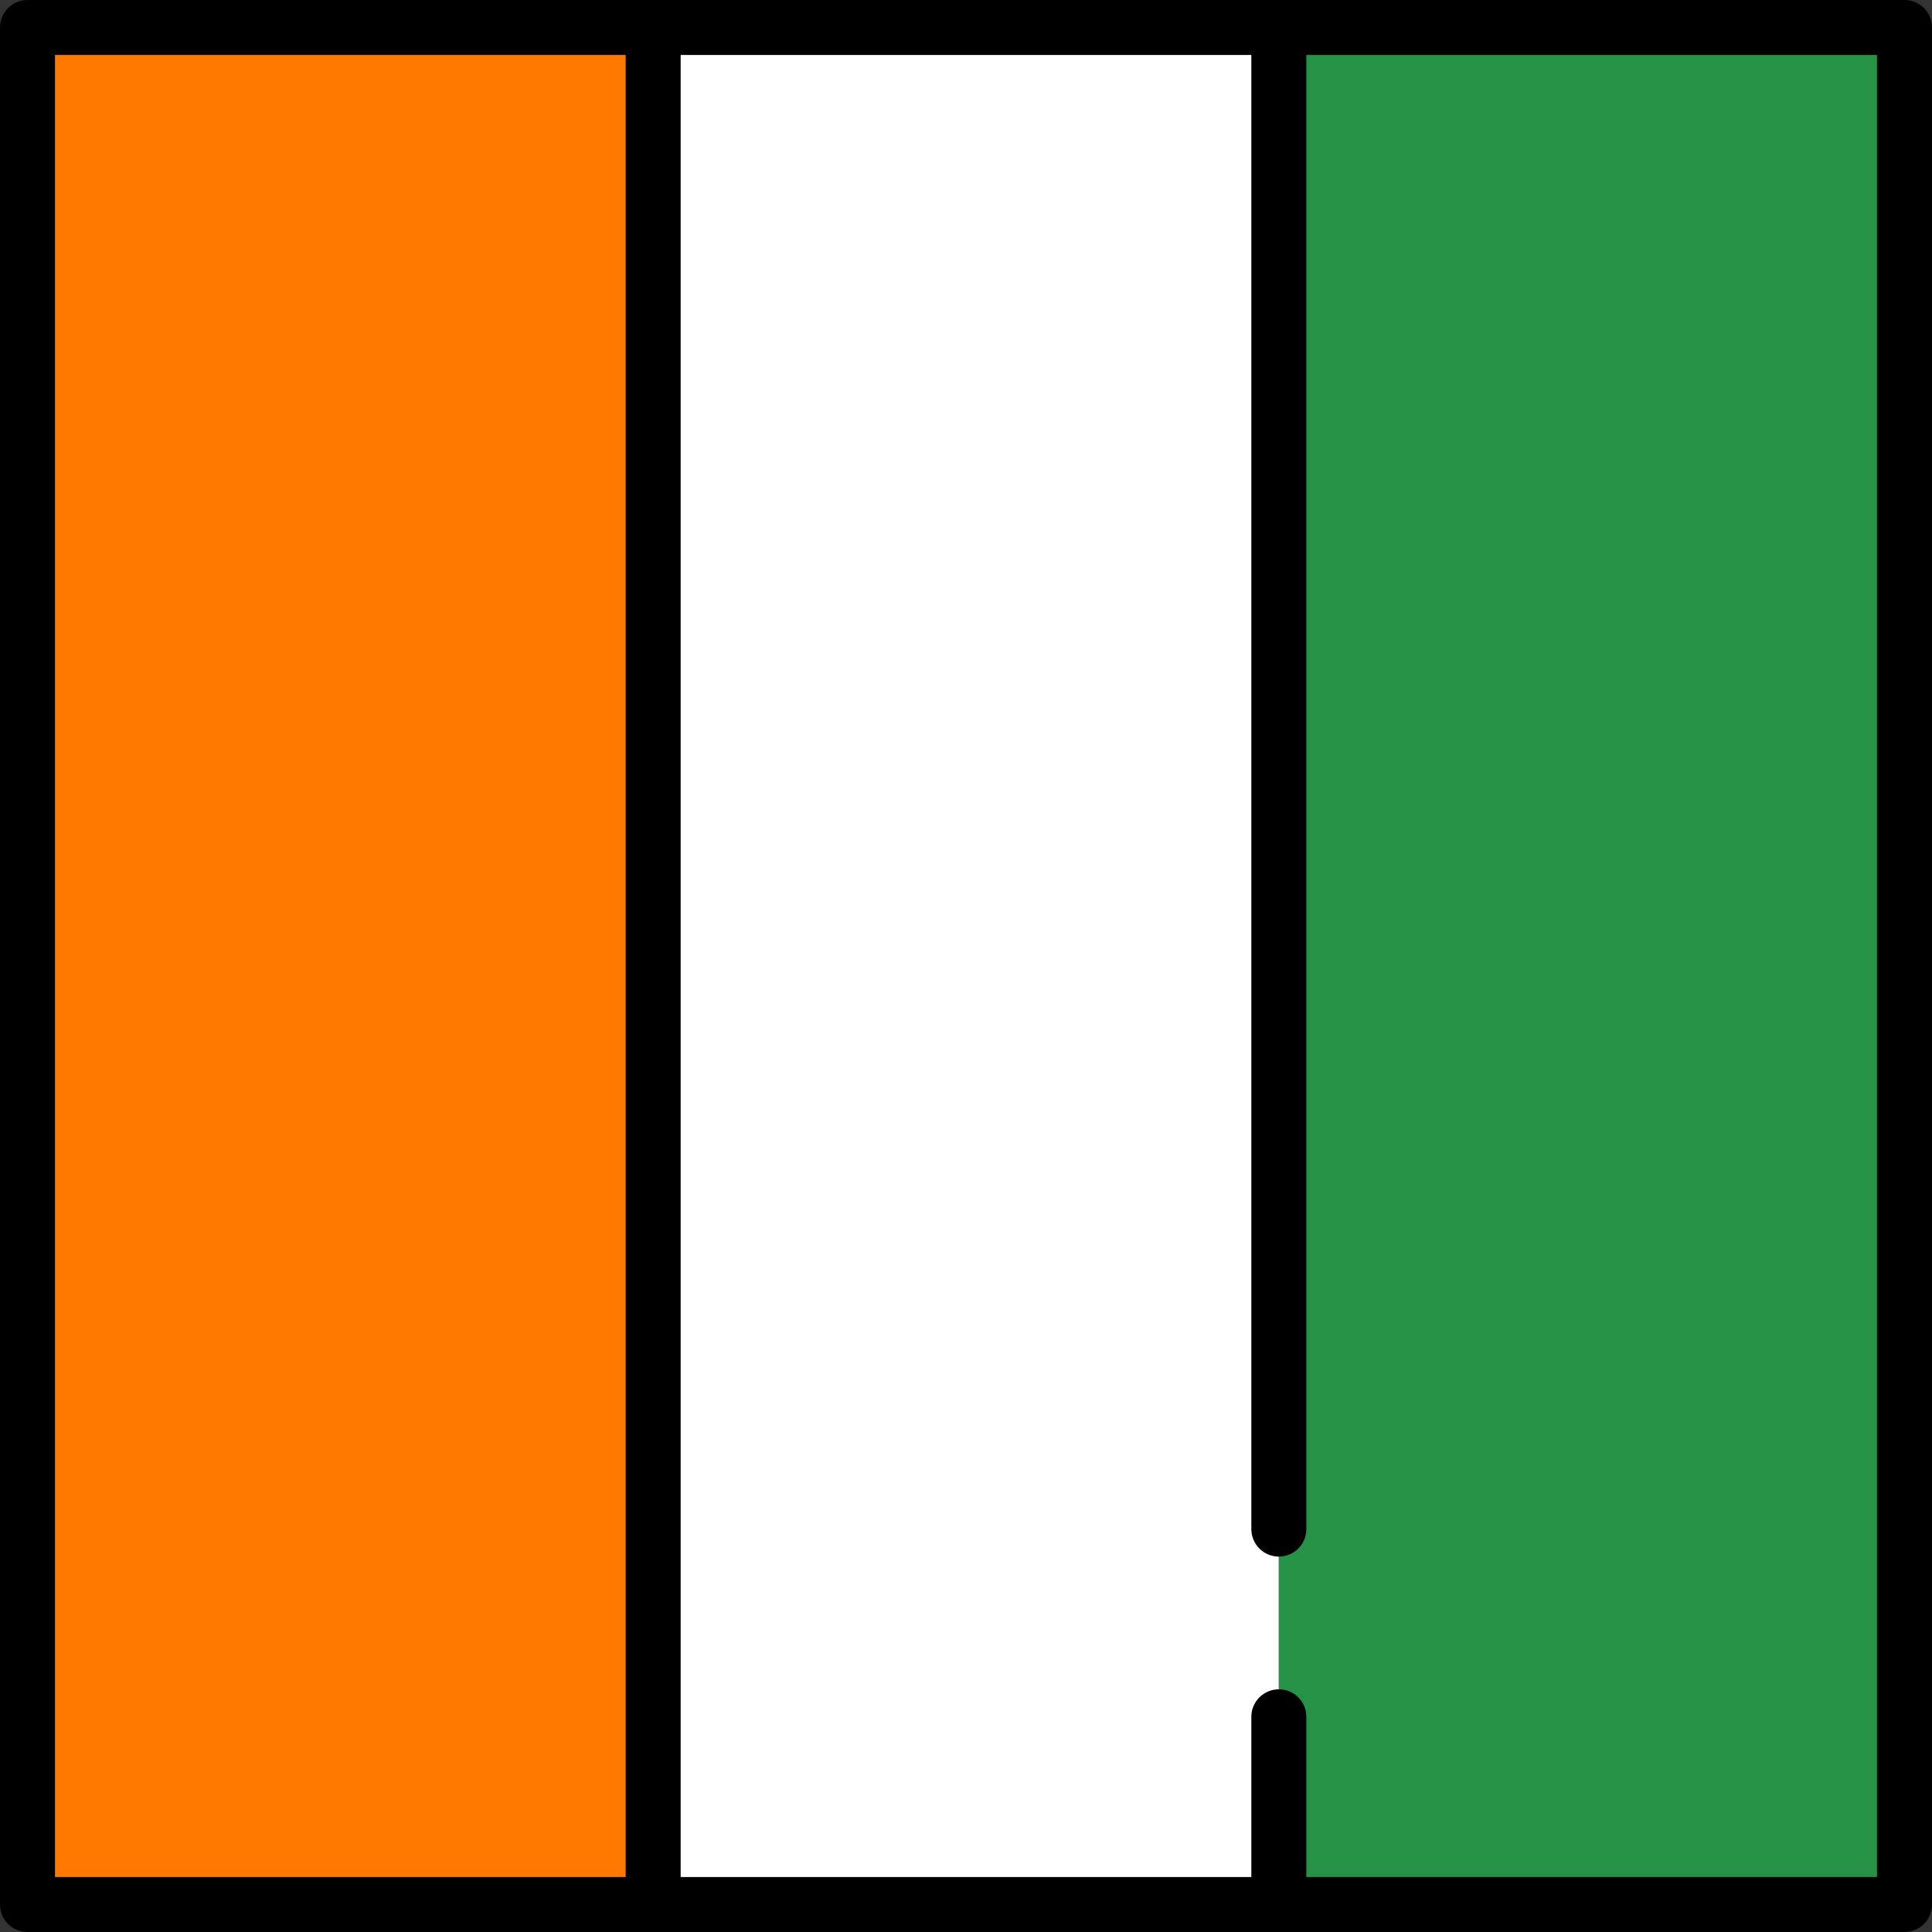
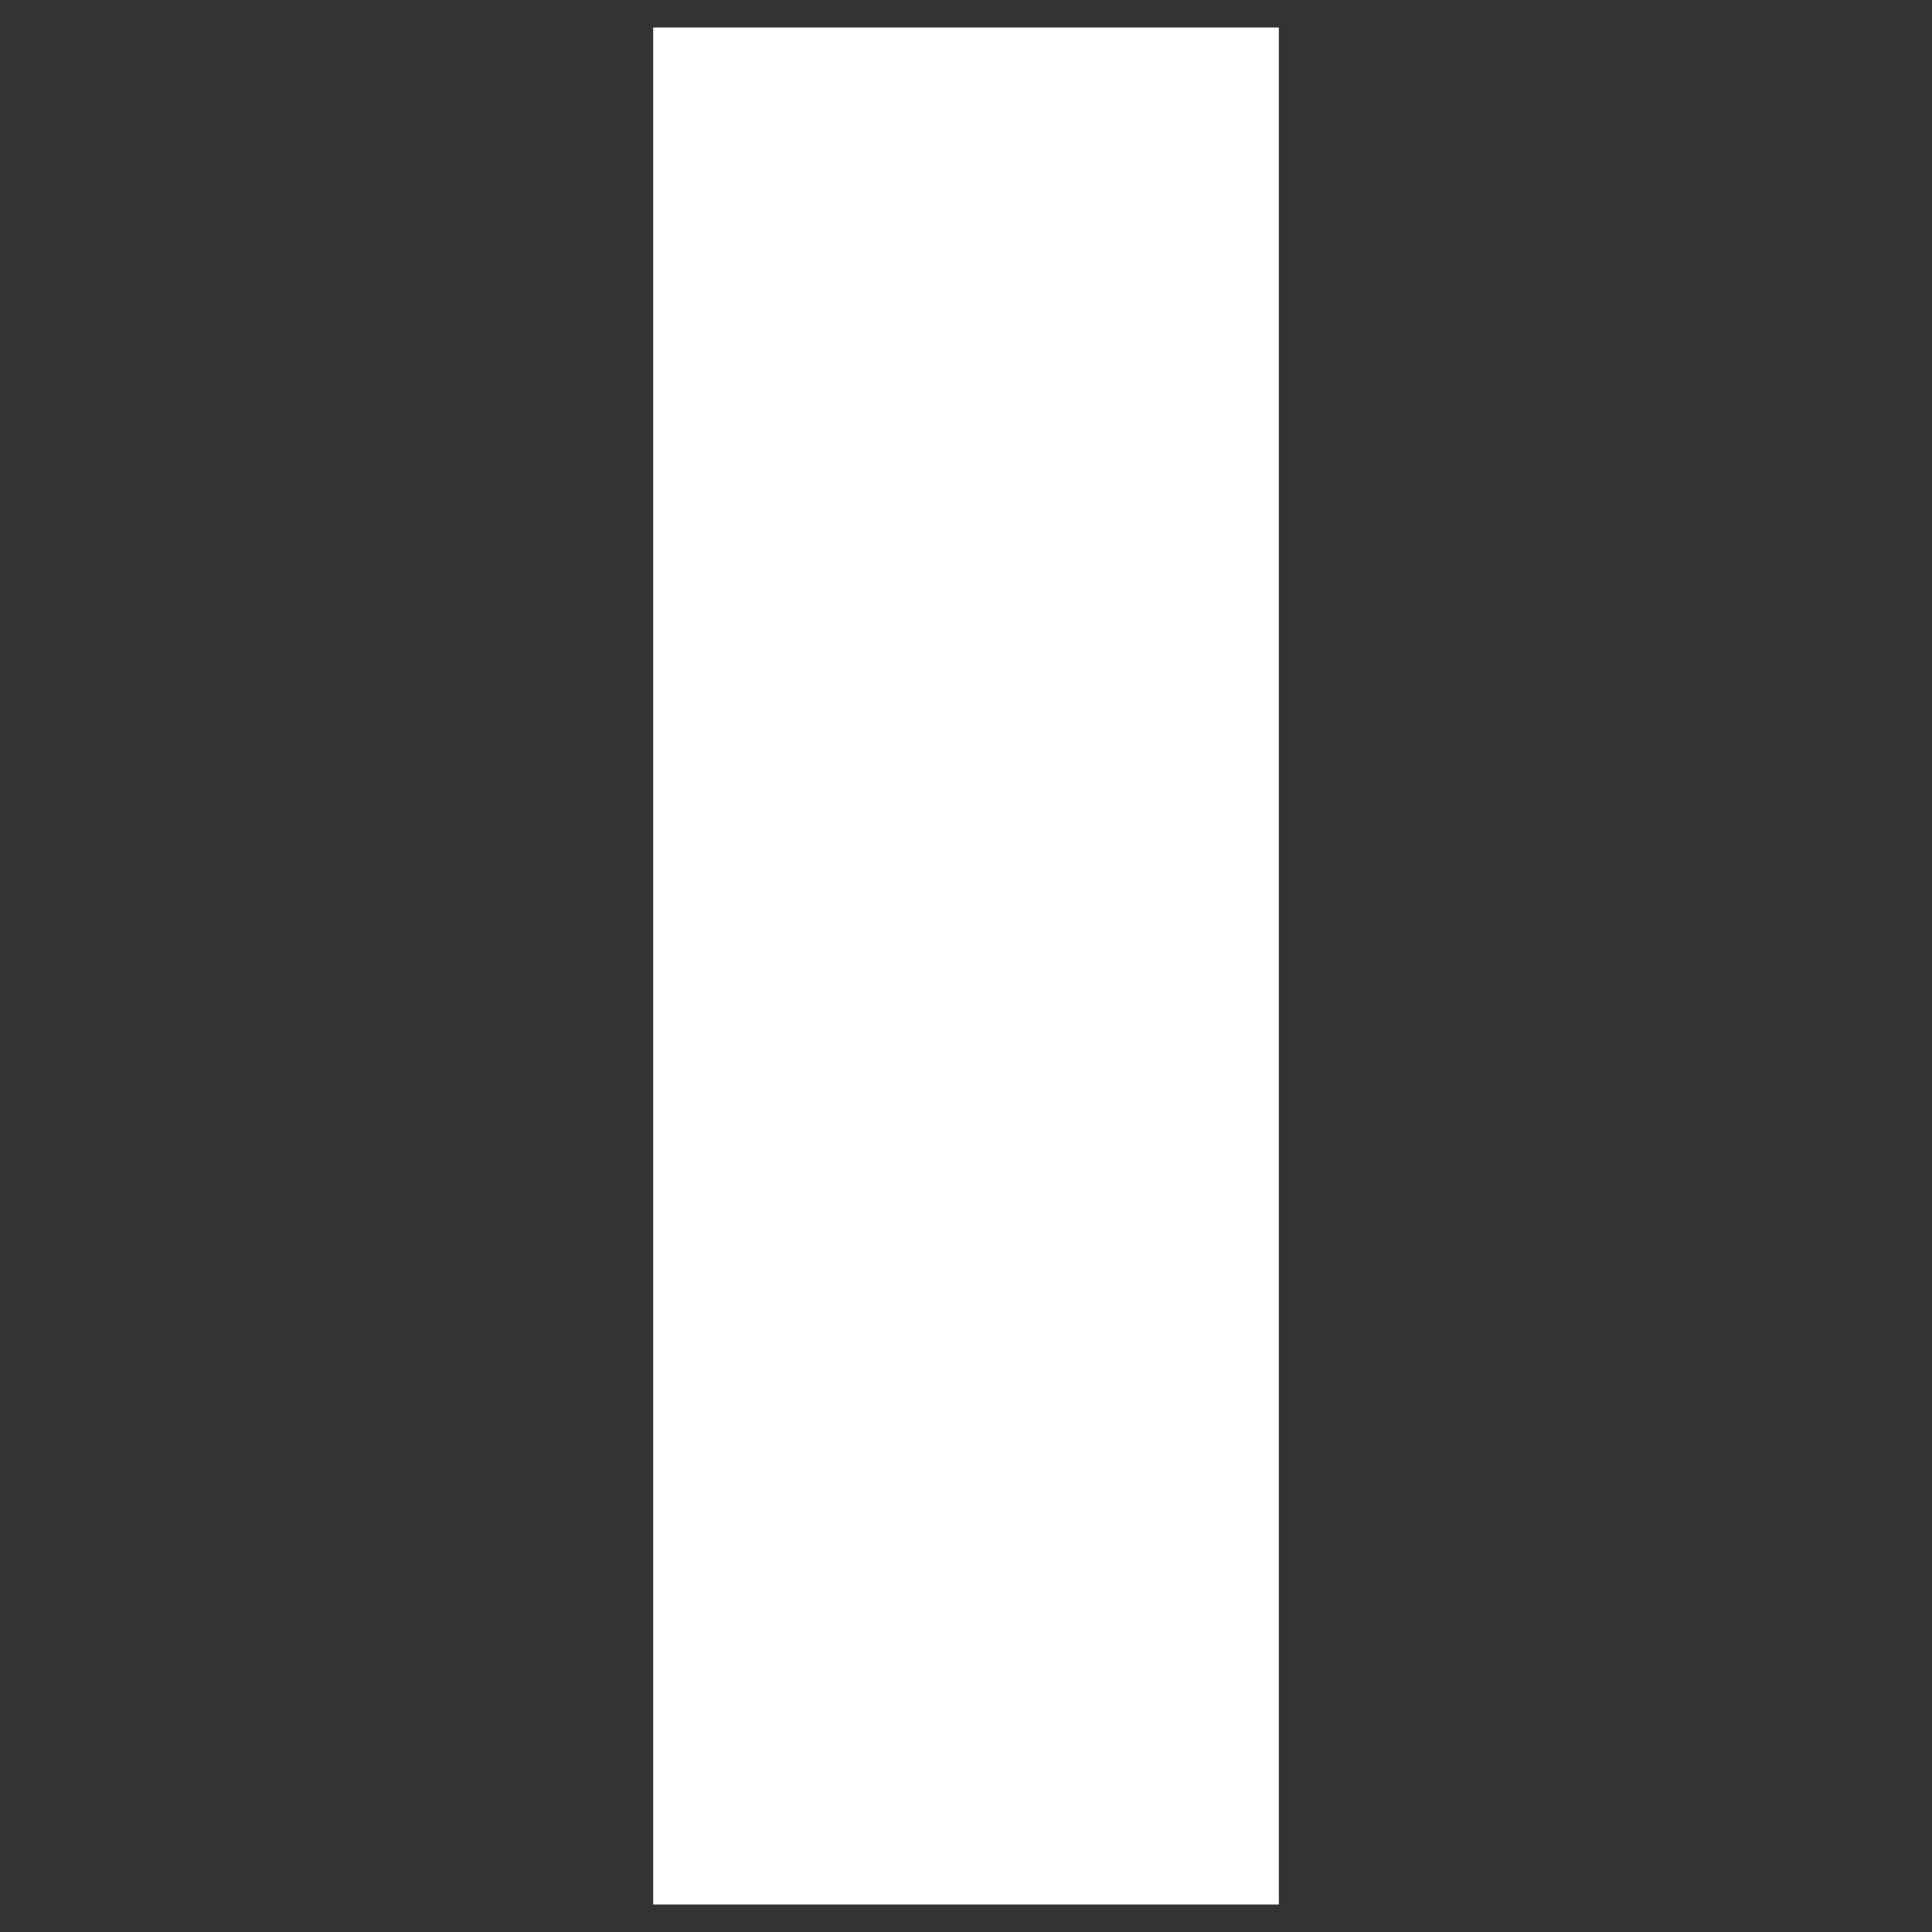
<svg xmlns="http://www.w3.org/2000/svg" version="1.1" id="Layer_1" viewBox="0 0 512 512" xml:space="preserve">
  <rect x="0" y="0" width="512" height="512" fill="#333333" stroke="none" />
  <rect x="173.1" y="7.286" style="fill:#FFFFFF;" width="165.81" height="497.43" />
-   <rect x="7.286" y="7.286" style="fill:#FF7900;" width="165.81" height="497.43" />
-   <rect x="338.9" y="7.286" style="fill:#259245;" width="165.81" height="497.43" />
-   <path d="M504.714,0H7.286C3.262,0,0,3.262,0,7.286v497.427C0,508.738,3.262,512,7.286,512h497.427c4.024,0,7.286-3.262,7.286-7.286  V7.286C512,3.262,508.738,0,504.714,0z M14.573,14.573h151.236v482.854H14.573V14.573z M497.427,497.427H346.191v-42.456  c0-4.025-3.262-7.286-7.287-7.286c-4.024,0-7.286,3.262-7.286,7.286v42.456H180.382V14.573h151.236v390.655  c0,4.025,3.262,7.286,7.286,7.286c4.024,0,7.287-3.262,7.287-7.286V14.573h151.236L497.427,497.427L497.427,497.427z" />
</svg>